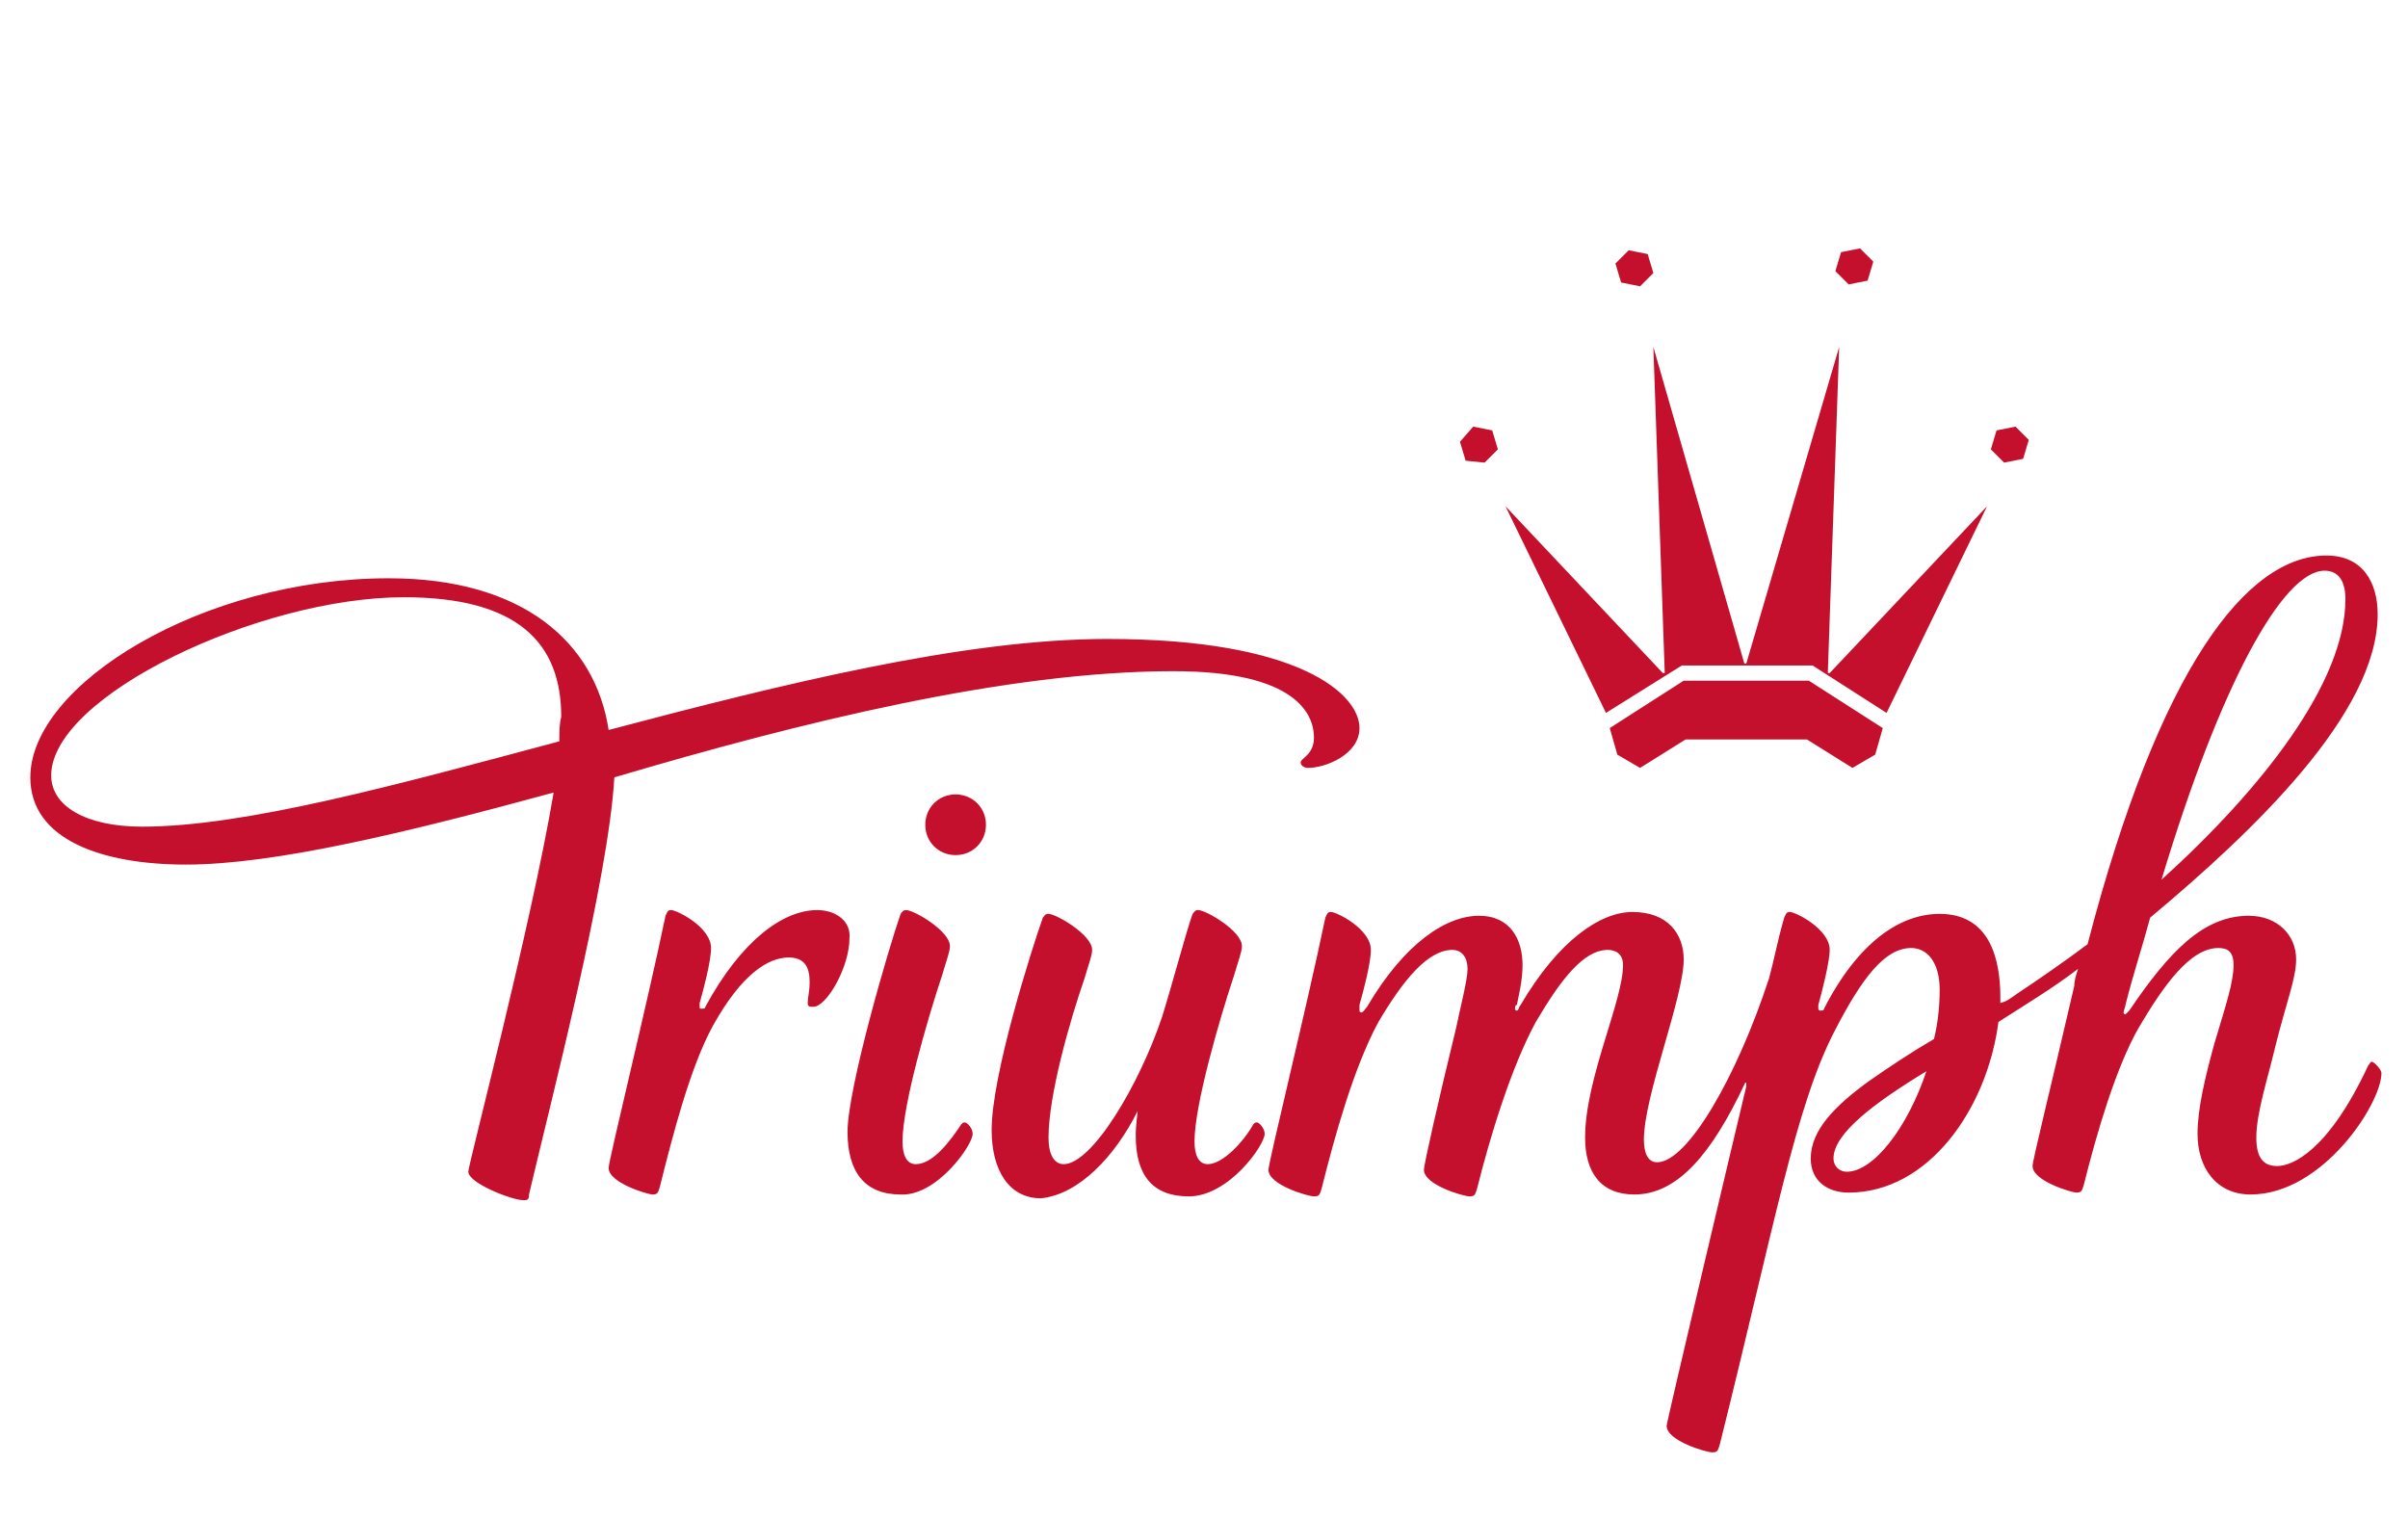
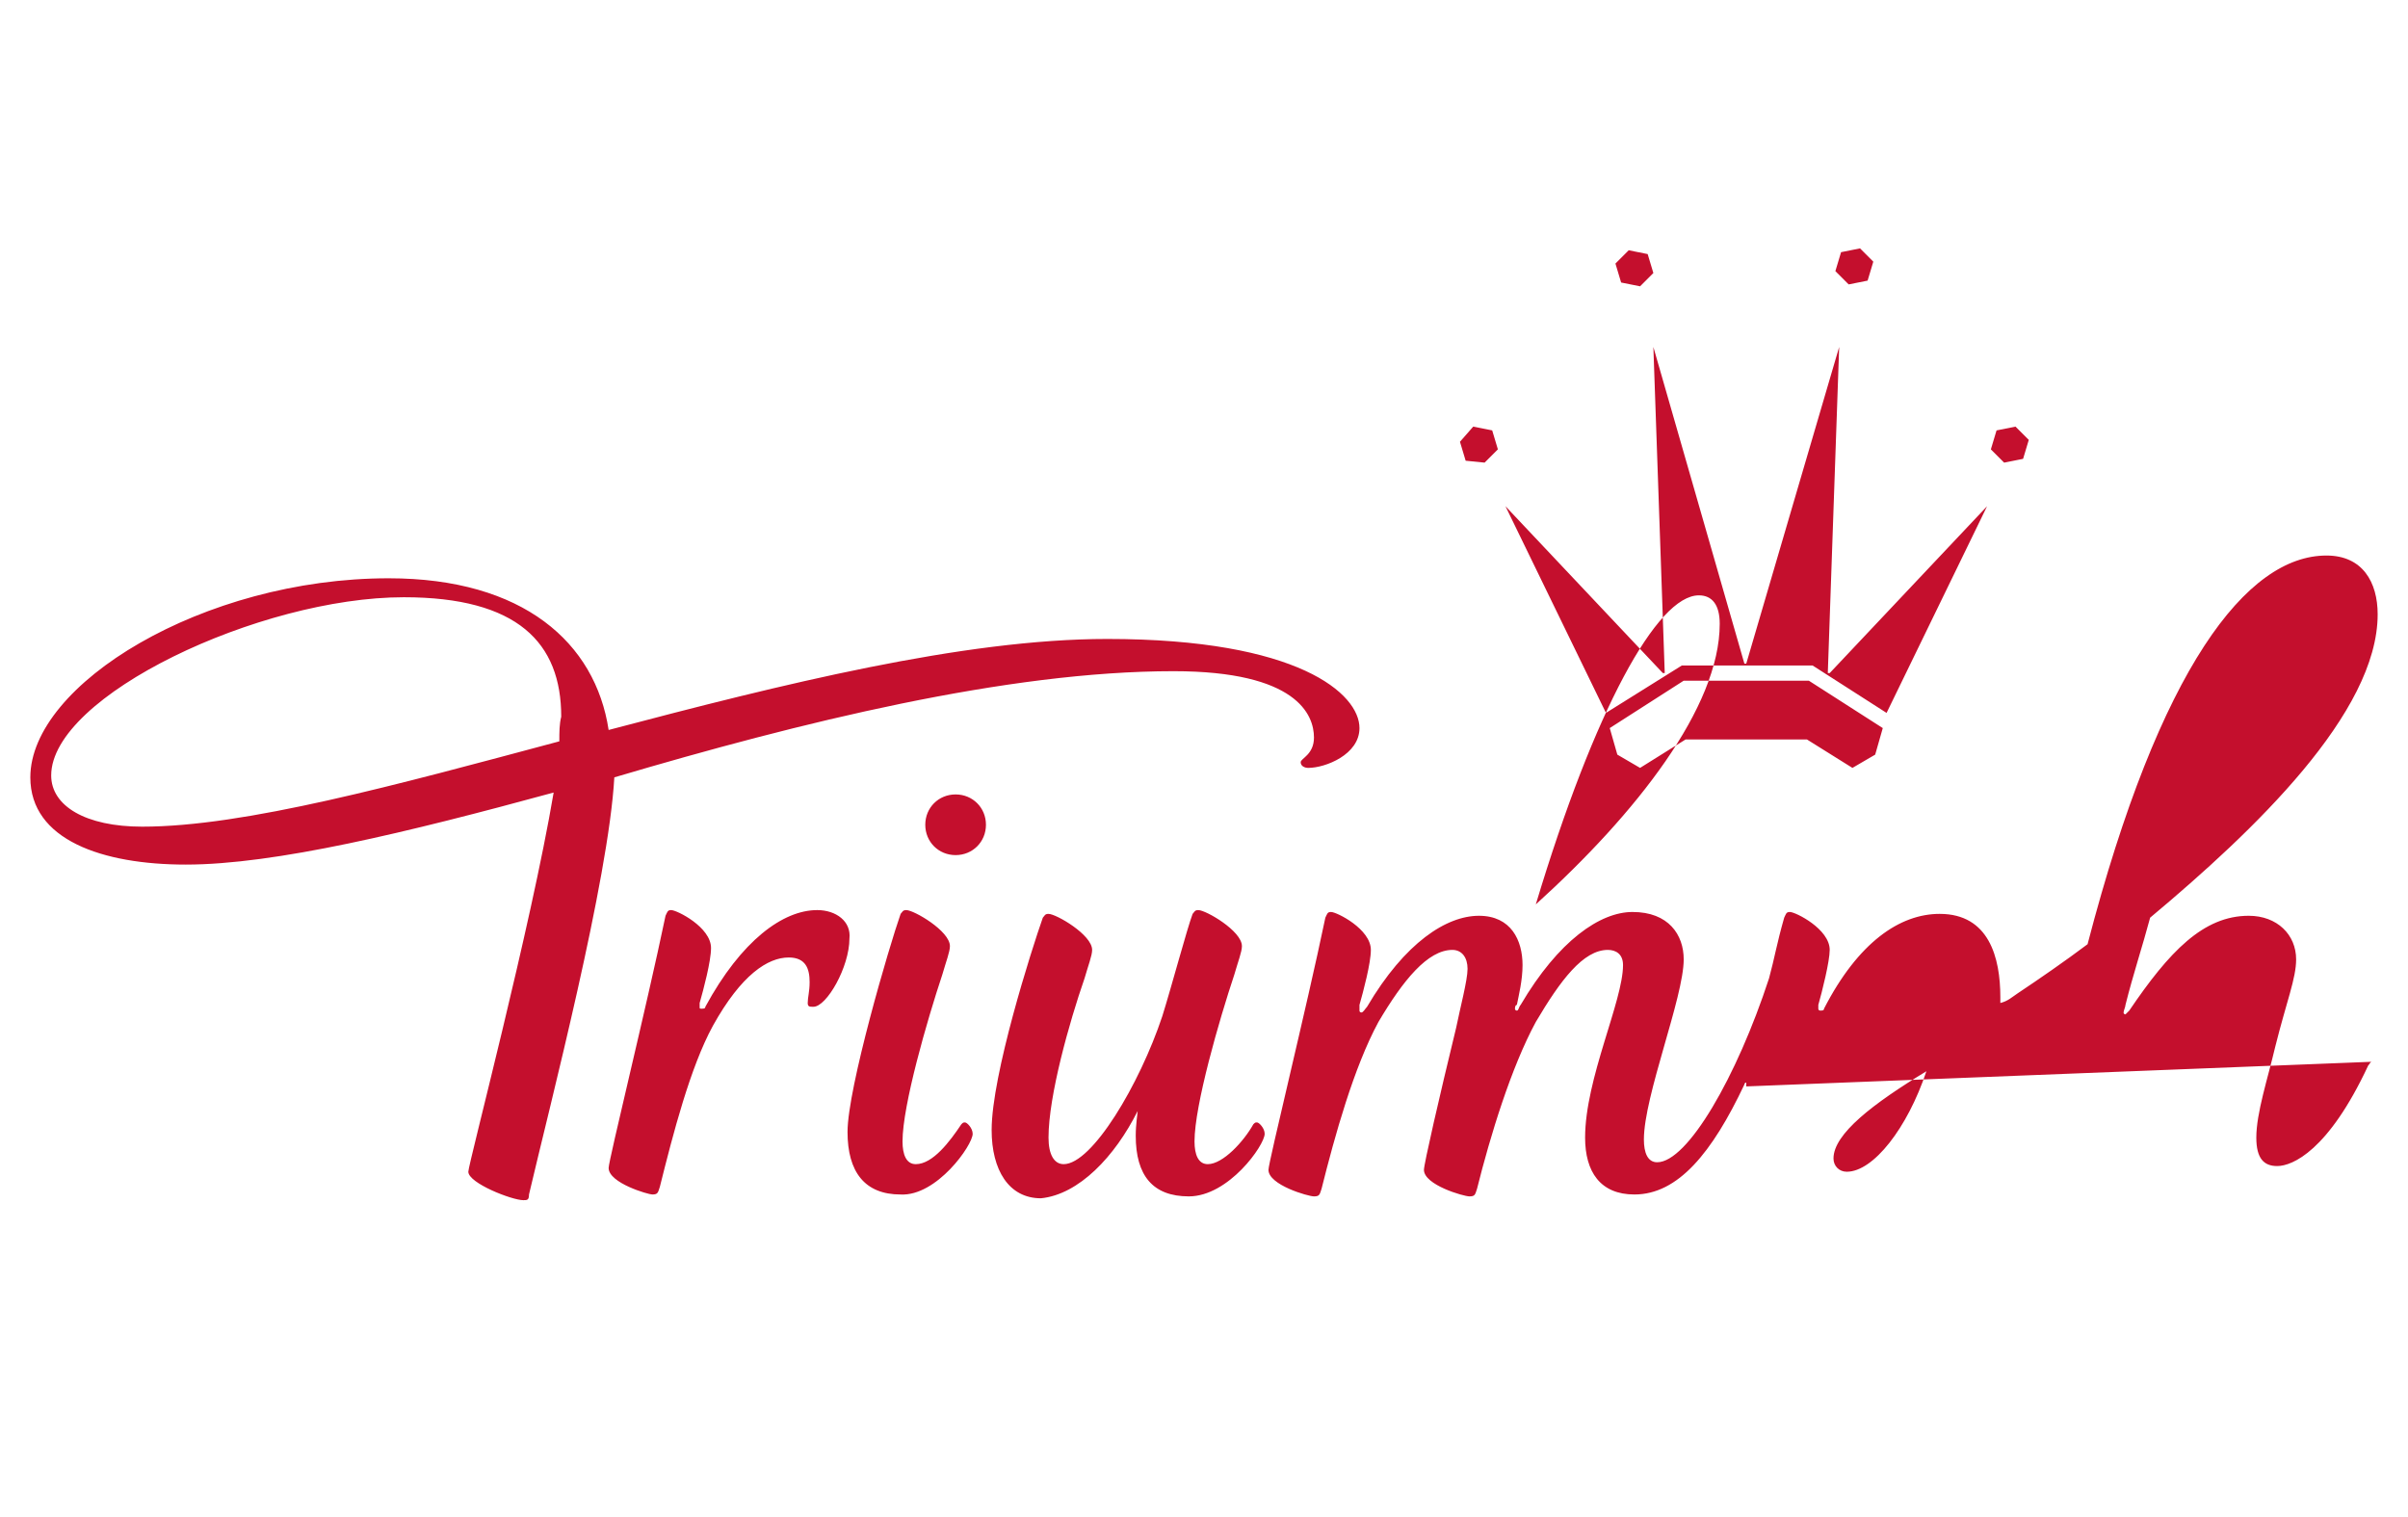
<svg xmlns="http://www.w3.org/2000/svg" version="1.0" x="0px" y="0px" width="127px" height="80px" viewBox="0 0 127 80">
-   <path fill="#C40F2D" d="M43.1 48c-1.8 0-4 1.6-5.9 5.1 0 .1-.1.1-.2.1s-.1 0-.1-.1v-.2c.2-.7.6-2.2.6-2.9 0-1.1-1.8-2-2.1-2-.2 0-.2.1-.3.3-1 4.8-3 12.9-3 13.3 0 .8 2.1 1.4 2.3 1.4.3 0 .3-.1.4-.4.7-2.8 1.6-6.3 2.8-8.5 1.5-2.7 2.9-3.6 4-3.6.9 0 1.1.6 1.1 1.3 0 .5-.1.8-.1 1.1 0 .2.1.2.3.2.7 0 1.9-2.1 1.9-3.6.1-.9-.7-1.5-1.7-1.5M60 58.6c0 .1-.1.7-.1 1.3 0 2.1.9 3.2 2.8 3.2 2.1 0 4-2.7 4-3.3 0-.3-.3-.6-.4-.6-.1 0-.1 0-.2.1-.5.9-1.6 2.1-2.4 2.1-.5 0-.7-.5-.7-1.2 0-1.9 1.3-6.4 2.1-8.8.2-.7.4-1.2.4-1.5 0-.8-1.9-1.9-2.3-1.9-.2 0-.2.1-.3.2-.3.8-1.1 3.8-1.6 5.4-1.2 3.6-3.7 7.8-5.2 7.8-.5 0-.8-.5-.8-1.4 0-2.2 1.1-6.1 1.9-8.4.2-.7.4-1.2.4-1.5 0-.8-1.9-1.9-2.3-1.9-.2 0-.2.1-.3.2-.6 1.7-2.7 8.3-2.7 11.2 0 2.1.9 3.6 2.6 3.6 2-.2 3.9-2.2 5.1-4.6-.1 0 0 0 0 0m-8.7 1.2c0-.3-.3-.6-.4-.6-.1 0-.1 0-.2.1-.6.9-1.5 2.1-2.4 2.1-.5 0-.7-.5-.7-1.2 0-1.9 1.3-6.4 2.1-8.8.2-.7.4-1.2.4-1.5 0-.8-1.9-1.9-2.3-1.9-.2 0-.2.1-.3.2-.6 1.7-2.8 9.2-2.8 11.5 0 2.1.9 3.3 2.8 3.3 1.9.1 3.8-2.6 3.8-3.2m37.4-24.7h6.9l3.9 2.5 5.3-10.9-8.3 8.8h-.1l.6-17.2L92.1 35H92l-4.8-16.7.6 17.2h-.1l-8.3-8.8 5.3 10.9 4-2.5zm-2.2-20l.7-.7-.3-1-1-.2-.7.7.3 1 1 .2zm2.3 20.8l-3.9 2.5.4 1.4 1.2.7 2.4-1.5h6.4l2.4 1.5 1.2-.7.4-1.4-3.9-2.5h-6.6zm17.9-11.7l.3-1-.7-.7-1 .2-.3 1 .7.7 1-.2zm-8.2-9.4l.3-1-.7-.7-1 .2-.3 1 .7.7 1-.2zM48.8 43.5c0 .9.7 1.6 1.6 1.6s1.6-.7 1.6-1.6-.7-1.6-1.6-1.6c-.9 0-1.6.7-1.6 1.6m13.1-8.1c6.5 0 7.4 2.3 7.4 3.5 0 .9-.7 1.1-.7 1.3 0 .2.2.3.4.3.9 0 2.7-.7 2.7-2.1 0-1.8-3.2-4.7-13.3-4.7-7.6 0-17.2 2.4-26.3 4.8-.7-4.6-4.5-8-11.6-8-9.8 0-18.9 5.6-18.9 10.5 0 3.3 3.8 4.6 8.2 4.6 4.7 0 11.7-1.7 19.4-3.8-1.2 7.1-4.5 19.6-4.5 20 0 .6 2.3 1.5 2.9 1.5.2 0 .3 0 .3-.3 1.1-4.7 4.2-16.6 4.5-22 9.8-2.9 20.7-5.6 29.5-5.6m-32.4 3.7c-8.6 2.3-16.6 4.5-22 4.5-3 0-4.8-1.1-4.8-2.7 0-4.2 11-9.4 18.6-9.4 6 0 8.3 2.4 8.3 6.3-.1.4-.1.8-.1 1.3m48.8-14.7l.7-.7-.3-1-1-.2-.7.8.3 1 1 .1zM125.1 56c-.1 0-.1.1-.2.2-2.1 4.5-4 5.3-4.8 5.3-.7 0-1.1-.4-1.1-1.5 0-1.3.6-3.1 1-4.8.6-2.4 1.1-3.6 1.1-4.6 0-1.3-1-2.3-2.5-2.3-2.4 0-4.2 1.9-6.3 5l-.2.2s-.1 0-.1-.1.1-.3.1-.4c.4-1.6.9-3.1 1.3-4.6 5.5-4.6 12-10.8 12-16 0-1.7-.8-3.1-2.7-3.1-4.2 0-8.8 5.9-12.6 20.5-1.2.9-2.5 1.8-3.7 2.6-.3.2-.5.4-.9.5v-.3c0-2.1-.6-4.4-3.2-4.4-2.1 0-4.3 1.5-6.1 5 0 .1-.1.1-.2.1 0 0-.1 0-.1-.1V53c.2-.7.6-2.3.6-2.9 0-1.1-1.8-2-2.1-2-.2 0-.2.1-.3.3-.4 1.4-.5 2.1-.8 3.2-1.7 5.2-4.3 9.7-5.9 9.7-.5 0-.7-.5-.7-1.2 0-2.3 2.1-7.5 2.1-9.5 0-1.3-.8-2.5-2.7-2.5-1.7 0-3.9 1.5-5.9 4.9-.1.1-.1.3-.2.3 0 0-.1 0-.1-.1 0 0 0-.2.1-.2.1-.5.3-1.3.3-2.1 0-1.3-.6-2.6-2.3-2.6-1.7 0-3.9 1.4-5.9 4.8-.1.1-.2.3-.3.3 0 0-.1 0-.1-.1V53c.2-.7.6-2.2.6-2.9 0-1.1-1.8-2-2.1-2-.2 0-.2.1-.3.3-1 4.8-3 12.9-3 13.3 0 .8 2.1 1.4 2.4 1.4.3 0 .3-.1.4-.4.7-2.8 1.7-6.4 3-8.8 1.3-2.2 2.6-3.8 3.9-3.8.5 0 .8.4.8 1s-.4 2.1-.6 3.1c-.9 3.7-1.7 7.2-1.7 7.5 0 .8 2.1 1.4 2.4 1.4s.3-.1.4-.4c.7-2.8 1.8-6.4 3.1-8.8 1.3-2.2 2.5-3.8 3.8-3.8.4 0 .8.2.8.8 0 1.9-2 6-2 9.1 0 1.8.8 3 2.6 3 2.3 0 4.1-2.2 5.8-5.8 0 0 0-.1.1-.1v.2c-.6 2.5-4.2 17.7-4.2 17.9 0 .8 2.1 1.4 2.4 1.4.3 0 .3-.1.4-.4 2.9-11.6 4-17.9 6.1-21.9 1.4-2.7 2.6-4.3 4-4.3.8 0 1.5.7 1.5 2.2 0 .9-.1 1.8-.3 2.6-1.2.7-2.4 1.5-3.4 2.2-1.8 1.3-3.1 2.6-3.1 4.1 0 1.2.9 1.8 2 1.8 4.2 0 7.3-4.4 7.9-9 1.4-.9 2.9-1.8 4.2-2.8-.1.3-.2.6-.2.9-1.3 5.6-2.2 9.2-2.2 9.5 0 .8 2.1 1.4 2.3 1.4.3 0 .3-.1.4-.4.7-2.8 1.7-6.2 2.9-8.3 1.3-2.2 2.7-4.2 4.2-4.2.5 0 .8.2.8.9 0 .9-.4 2.1-1 4.1-.5 1.8-.9 3.5-.9 4.8 0 1.8 1 3.2 2.8 3.2 3.8 0 6.9-4.8 6.9-6.4 0-.2-.4-.6-.5-.6m-2.5-25.9c.7 0 1.1.5 1.1 1.5 0 4.4-4.4 10-9.7 14.8 3.1-10.3 6.4-16.3 8.6-16.3M97.4 61.8c-.4 0-.7-.3-.7-.7 0-1.3 2.1-2.9 4.9-4.6-1 3-2.8 5.3-4.2 5.3" />
+   <path fill="#C40F2D" d="M43.1 48c-1.8 0-4 1.6-5.9 5.1 0 .1-.1.1-.2.1s-.1 0-.1-.1v-.2c.2-.7.6-2.2.6-2.9 0-1.1-1.8-2-2.1-2-.2 0-.2.1-.3.3-1 4.8-3 12.9-3 13.3 0 .8 2.1 1.4 2.3 1.4.3 0 .3-.1.4-.4.7-2.8 1.6-6.3 2.8-8.5 1.5-2.7 2.9-3.6 4-3.6.9 0 1.1.6 1.1 1.3 0 .5-.1.8-.1 1.1 0 .2.1.2.3.2.7 0 1.9-2.1 1.9-3.6.1-.9-.7-1.5-1.7-1.5M60 58.6c0 .1-.1.7-.1 1.3 0 2.1.9 3.2 2.8 3.2 2.1 0 4-2.7 4-3.3 0-.3-.3-.6-.4-.6-.1 0-.1 0-.2.1-.5.9-1.6 2.1-2.4 2.1-.5 0-.7-.5-.7-1.2 0-1.9 1.3-6.4 2.1-8.8.2-.7.4-1.2.4-1.5 0-.8-1.9-1.9-2.3-1.9-.2 0-.2.1-.3.2-.3.8-1.1 3.8-1.6 5.4-1.2 3.6-3.7 7.8-5.2 7.8-.5 0-.8-.5-.8-1.4 0-2.2 1.1-6.1 1.9-8.4.2-.7.4-1.2.4-1.5 0-.8-1.9-1.9-2.3-1.9-.2 0-.2.1-.3.2-.6 1.7-2.7 8.3-2.7 11.2 0 2.1.9 3.6 2.6 3.6 2-.2 3.9-2.2 5.1-4.6-.1 0 0 0 0 0m-8.7 1.2c0-.3-.3-.6-.4-.6-.1 0-.1 0-.2.1-.6.9-1.5 2.1-2.4 2.1-.5 0-.7-.5-.7-1.2 0-1.9 1.3-6.4 2.1-8.8.2-.7.4-1.2.4-1.5 0-.8-1.9-1.9-2.3-1.9-.2 0-.2.1-.3.2-.6 1.7-2.8 9.2-2.8 11.5 0 2.1.9 3.3 2.8 3.3 1.9.1 3.8-2.6 3.8-3.2m37.4-24.7h6.9l3.9 2.5 5.3-10.9-8.3 8.8h-.1l.6-17.2L92.1 35H92l-4.8-16.7.6 17.2h-.1l-8.3-8.8 5.3 10.9 4-2.5zm-2.2-20l.7-.7-.3-1-1-.2-.7.7.3 1 1 .2zm2.3 20.8l-3.9 2.5.4 1.4 1.2.7 2.4-1.5h6.4l2.4 1.5 1.2-.7.4-1.4-3.9-2.5h-6.6zm17.9-11.7l.3-1-.7-.7-1 .2-.3 1 .7.7 1-.2zm-8.2-9.4l.3-1-.7-.7-1 .2-.3 1 .7.7 1-.2zM48.8 43.5c0 .9.7 1.6 1.6 1.6s1.6-.7 1.6-1.6-.7-1.6-1.6-1.6c-.9 0-1.6.7-1.6 1.6m13.1-8.1c6.5 0 7.4 2.3 7.4 3.5 0 .9-.7 1.1-.7 1.3 0 .2.2.3.4.3.9 0 2.7-.7 2.7-2.1 0-1.8-3.2-4.7-13.3-4.7-7.6 0-17.2 2.4-26.3 4.8-.7-4.6-4.5-8-11.6-8-9.8 0-18.9 5.6-18.9 10.5 0 3.3 3.8 4.6 8.2 4.6 4.7 0 11.7-1.7 19.4-3.8-1.2 7.1-4.5 19.6-4.5 20 0 .6 2.3 1.5 2.9 1.5.2 0 .3 0 .3-.3 1.1-4.7 4.2-16.6 4.5-22 9.8-2.9 20.7-5.6 29.5-5.6m-32.4 3.7c-8.6 2.3-16.6 4.5-22 4.5-3 0-4.8-1.1-4.8-2.7 0-4.2 11-9.4 18.6-9.4 6 0 8.3 2.4 8.3 6.3-.1.4-.1.8-.1 1.3m48.8-14.7l.7-.7-.3-1-1-.2-.7.8.3 1 1 .1zM125.1 56c-.1 0-.1.1-.2.2-2.1 4.5-4 5.3-4.8 5.3-.7 0-1.1-.4-1.1-1.5 0-1.3.6-3.1 1-4.8.6-2.4 1.1-3.6 1.1-4.6 0-1.3-1-2.3-2.5-2.3-2.4 0-4.2 1.9-6.3 5l-.2.2s-.1 0-.1-.1.1-.3.1-.4c.4-1.6.9-3.1 1.3-4.6 5.5-4.6 12-10.8 12-16 0-1.7-.8-3.1-2.7-3.1-4.2 0-8.8 5.9-12.6 20.5-1.2.9-2.5 1.8-3.7 2.6-.3.2-.5.4-.9.5v-.3c0-2.1-.6-4.4-3.2-4.4-2.1 0-4.3 1.5-6.1 5 0 .1-.1.1-.2.1 0 0-.1 0-.1-.1V53c.2-.7.6-2.3.6-2.9 0-1.1-1.8-2-2.1-2-.2 0-.2.1-.3.3-.4 1.4-.5 2.1-.8 3.2-1.7 5.2-4.3 9.7-5.9 9.7-.5 0-.7-.5-.7-1.2 0-2.3 2.1-7.5 2.1-9.5 0-1.3-.8-2.5-2.7-2.5-1.7 0-3.9 1.5-5.9 4.9-.1.1-.1.3-.2.3 0 0-.1 0-.1-.1 0 0 0-.2.1-.2.1-.5.3-1.3.3-2.1 0-1.3-.6-2.6-2.3-2.6-1.7 0-3.9 1.4-5.9 4.8-.1.1-.2.3-.3.3 0 0-.1 0-.1-.1V53c.2-.7.6-2.2.6-2.9 0-1.1-1.8-2-2.1-2-.2 0-.2.1-.3.3-1 4.8-3 12.9-3 13.3 0 .8 2.1 1.4 2.4 1.4.3 0 .3-.1.4-.4.7-2.8 1.7-6.4 3-8.8 1.3-2.2 2.6-3.8 3.9-3.8.5 0 .8.4.8 1s-.4 2.1-.6 3.1c-.9 3.7-1.7 7.2-1.7 7.5 0 .8 2.1 1.4 2.4 1.4s.3-.1.4-.4c.7-2.8 1.8-6.4 3.1-8.8 1.3-2.2 2.5-3.8 3.8-3.8.4 0 .8.2.8.8 0 1.9-2 6-2 9.1 0 1.8.8 3 2.6 3 2.3 0 4.1-2.2 5.8-5.8 0 0 0-.1.1-.1v.2m-2.5-25.9c.7 0 1.1.5 1.1 1.5 0 4.4-4.4 10-9.7 14.8 3.1-10.3 6.4-16.3 8.6-16.3M97.4 61.8c-.4 0-.7-.3-.7-.7 0-1.3 2.1-2.9 4.9-4.6-1 3-2.8 5.3-4.2 5.3" />
</svg>